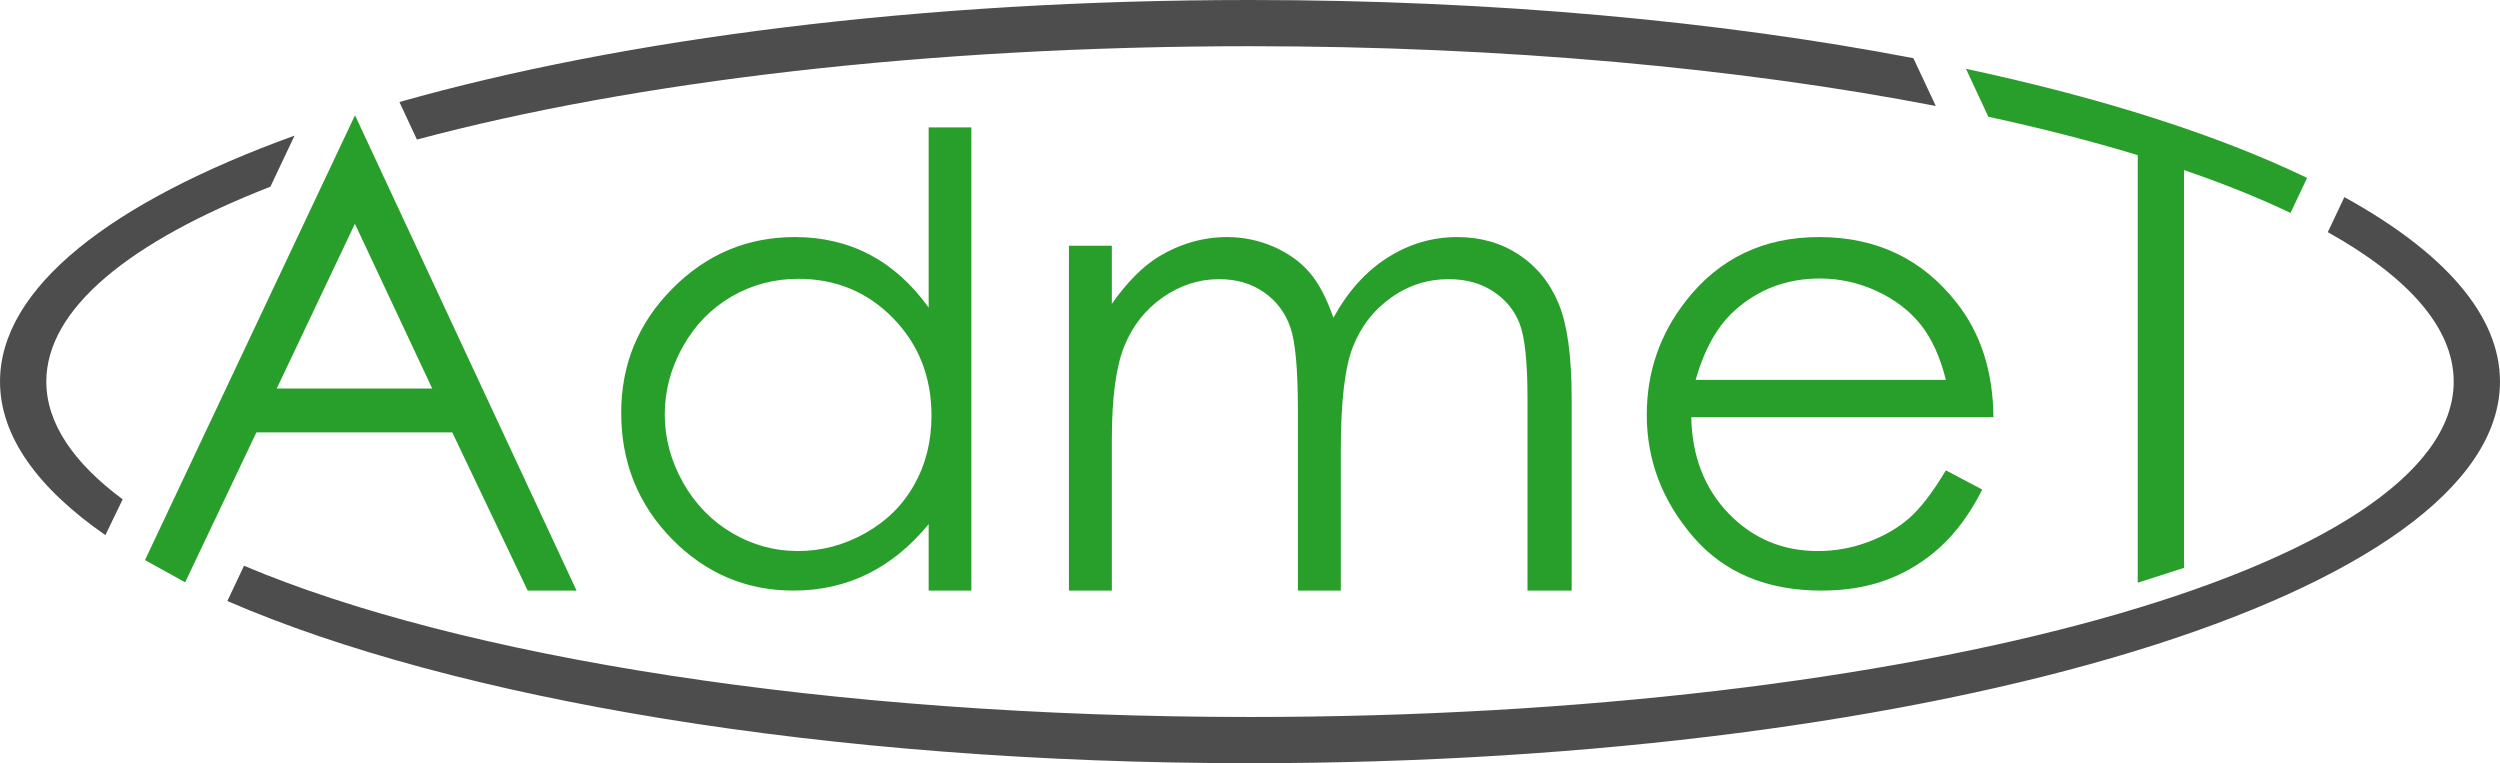
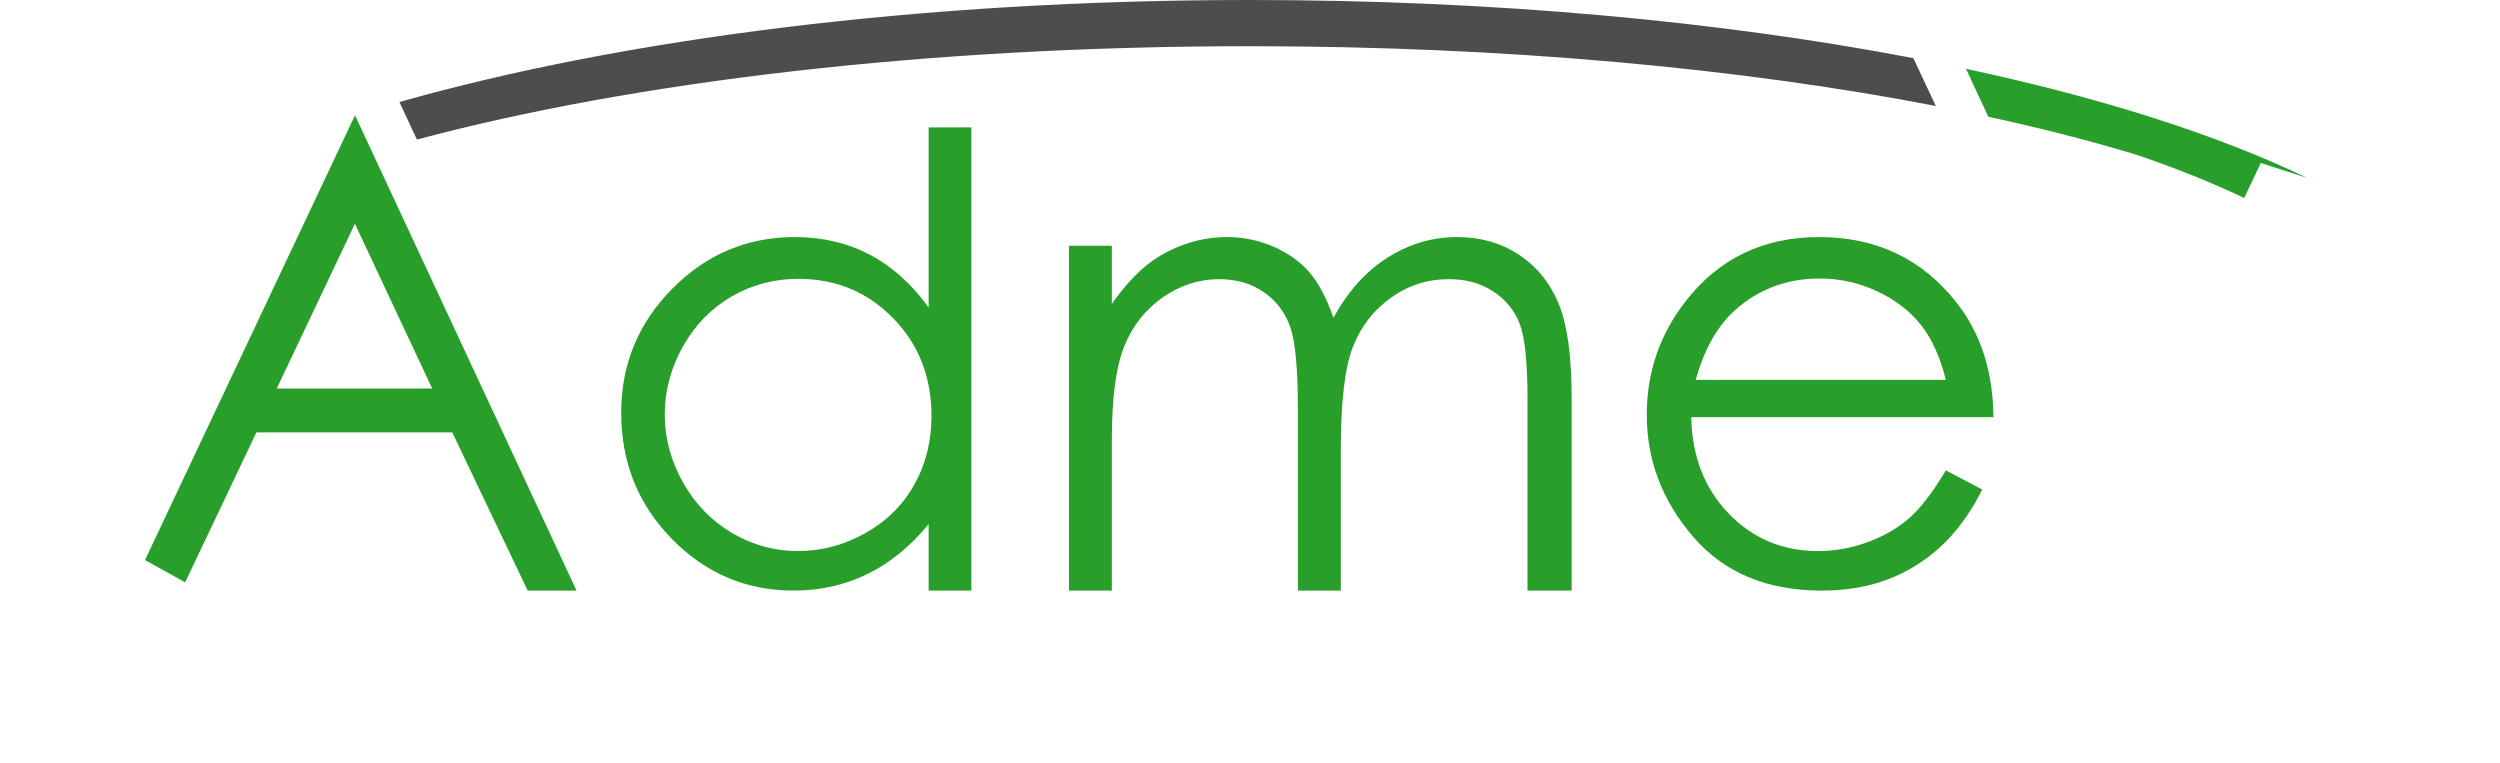
<svg xmlns="http://www.w3.org/2000/svg" xml:space="preserve" width="41.601mm" height="12.7mm" shape-rendering="geometricPrecision" text-rendering="geometricPrecision" image-rendering="optimizeQuality" fill-rule="evenodd" clip-rule="evenodd" viewBox="0 0 408810 124803">
  <g id="Warstwa_x0020_1">
    <g id="_480693672">
-       <path fill="#4D4D4D" d="M37174 98283c36995,16039 98108,26520 167230,26520 112871,0 204405,-27944 204405,-62402 0,-10941 -9233,-21225 -25447,-30167l-2709 5730c13172,7358 20585,15657 20585,24437 0,30286 -88144,54845 -196833,54845 -68773,0 -129309,-9835 -164504,-24730l-2726 5766z" />
-       <path fill="#4D4D4D" d="M48163 22177c-30044,10863 -48163,24899 -48163,40225 0,8930 6154,17420 17229,25102l9 -19 2820 -5829c-8069,-5991 -12486,-12478 -12486,-19254 0,-11885 13577,-22887 36644,-31870l3947 -8355z" />
      <path fill="#4D4D4D" d="M204405 7557c41676,0 80324,3613 112146,9774l-3669 -7820c-31441,-6024 -68626,-9511 -108477,-9511 -53724,0 -102604,6334 -139091,16685l2862 6136c35366,-9453 83365,-15264 136229,-15264z" />
      <g>
-         <path fill="#299F2B" fill-rule="nonzero" d="M377264 29092c-14542,-7015 -33541,-13086 -55780,-17839l3656 7837c8767,1900 16940,4003 24432,6281l0 69917 7572 -2430 0 -65044c6428,2200 12255,4543 17413,7008l2707 -5730z" />
+         <path fill="#299F2B" fill-rule="nonzero" d="M377264 29092c-14542,-7015 -33541,-13086 -55780,-17839l3656 7837c8767,1900 16940,4003 24432,6281c6428,2200 12255,4543 17413,7008l2707 -5730z" />
        <path fill="#299F2B" fill-rule="nonzero" d="M318200 76915l5950 3140c-1949,3845 -4208,6933 -6761,9295 -2570,2363 -5450,4157 -8640,5381 -3209,1224 -6830,1846 -10866,1846 -8969,0 -15971,-2932 -21024,-8813 -5053,-5881 -7572,-12522 -7572,-19938 0,-6967 2138,-13194 6416,-18643 5416,-6934 12676,-10418 21766,-10418 9364,0 16849,3570 22438,10676 3984,5019 6001,11279 6070,18781l-49412 0c121,6416 2174,11659 6105,15747 3949,4087 8814,6140 14609,6140 2794,0 5519,-483 8157,-1466 2639,-984 4898,-2277 6743,-3898 1846,-1604 3863,-4225 6019,-7830zm0 -14797c-948,-3777 -2328,-6795 -4121,-9037 -1811,-2259 -4191,-4088 -7158,-5468 -2966,-1380 -6071,-2070 -9347,-2070 -5381,0 -10021,1742 -13884,5209 -2828,2518 -4968,6312 -6416,11365l40926 0z" />
        <path fill="#299F2B" fill-rule="nonzero" d="M174794 40180l7019 0 0 9504c2466,-3501 4984,-6054 7588,-7675 3570,-2156 7330,-3243 11262,-3243 2656,0 5192,535 7588,1569 2380,1052 4346,2432 5847,4174 1517,1742 2828,4226 3949,7451 2362,-4311 5312,-7588 8847,-9831 3536,-2242 7330,-3363 11418,-3363 3794,0 7157,966 10072,2880 2915,1932 5088,4605 6503,8037 1414,3432 2121,8589 2121,15470l0 31424 -7226 0 0 -31424c0,-5898 -425,-9954 -1259,-12159 -838,-2210 -2295,-3984 -4330,-5329 -2035,-1345 -4466,-2017 -7295,-2017 -3449,0 -6589,1000 -9434,3035 -2846,2018 -4926,4705 -6244,8072 -1321,3377 -1965,9003 -1965,16885l0 22938 -7019 0 0 -29560c0,-6640 -412,-11143 -1242,-13522 -825,-2363 -2259,-4277 -4312,-5708 -2052,-1432 -4501,-2138 -7329,-2138 -3277,0 -6330,983 -9175,2949 -2846,1983 -4947,4624 -6313,7968 -1359,3330 -2052,8434 -2052,15298l0 24715 -7019 0 0 -56397z" />
        <path fill="#299F2B" fill-rule="nonzero" d="M158841 20829l0 75747 -6985 0 0 -10866c-2949,3605 -6278,6313 -9968,8141 -3691,1811 -7727,2725 -12108,2725 -7778,0 -14418,-2828 -19937,-8468 -5502,-5640 -8262,-12504 -8262,-20593 0,-7916 2777,-14677 8348,-20299 5553,-5623 12245,-8451 20058,-8451 4518,0 8589,966 12245,2880 3656,1932 6864,4811 9624,8641l0 -29457 6985 0zm-28303 24766c-3932,0 -7571,966 -10917,2897 -3328,1950 -5985,4657 -7951,8175 -1965,3501 -2966,7209 -2966,11107 0,3881 1000,7588 2983,11124 2001,3536 4656,6277 8020,8261 3346,1966 6933,2950 10779,2950 3881,0 7554,-984 11021,-2932 3466,-1949 6139,-4587 8002,-7933 1880,-3328 2811,-7088 2811,-11263 0,-6364 -2105,-11693 -6295,-15970 -4191,-4278 -9348,-6416 -15488,-6416z" />
        <path fill="#299F2B" d="M30276 95219l-101 -49 -6467 -3585 34343 -72741 13 28 36215 77705 -7990 0 -12336 -25870 -32027 0 -11650 24513zm27758 -58627l-12780 26939 25421 0 -12641 -26939z" />
      </g>
    </g>
  </g>
</svg>